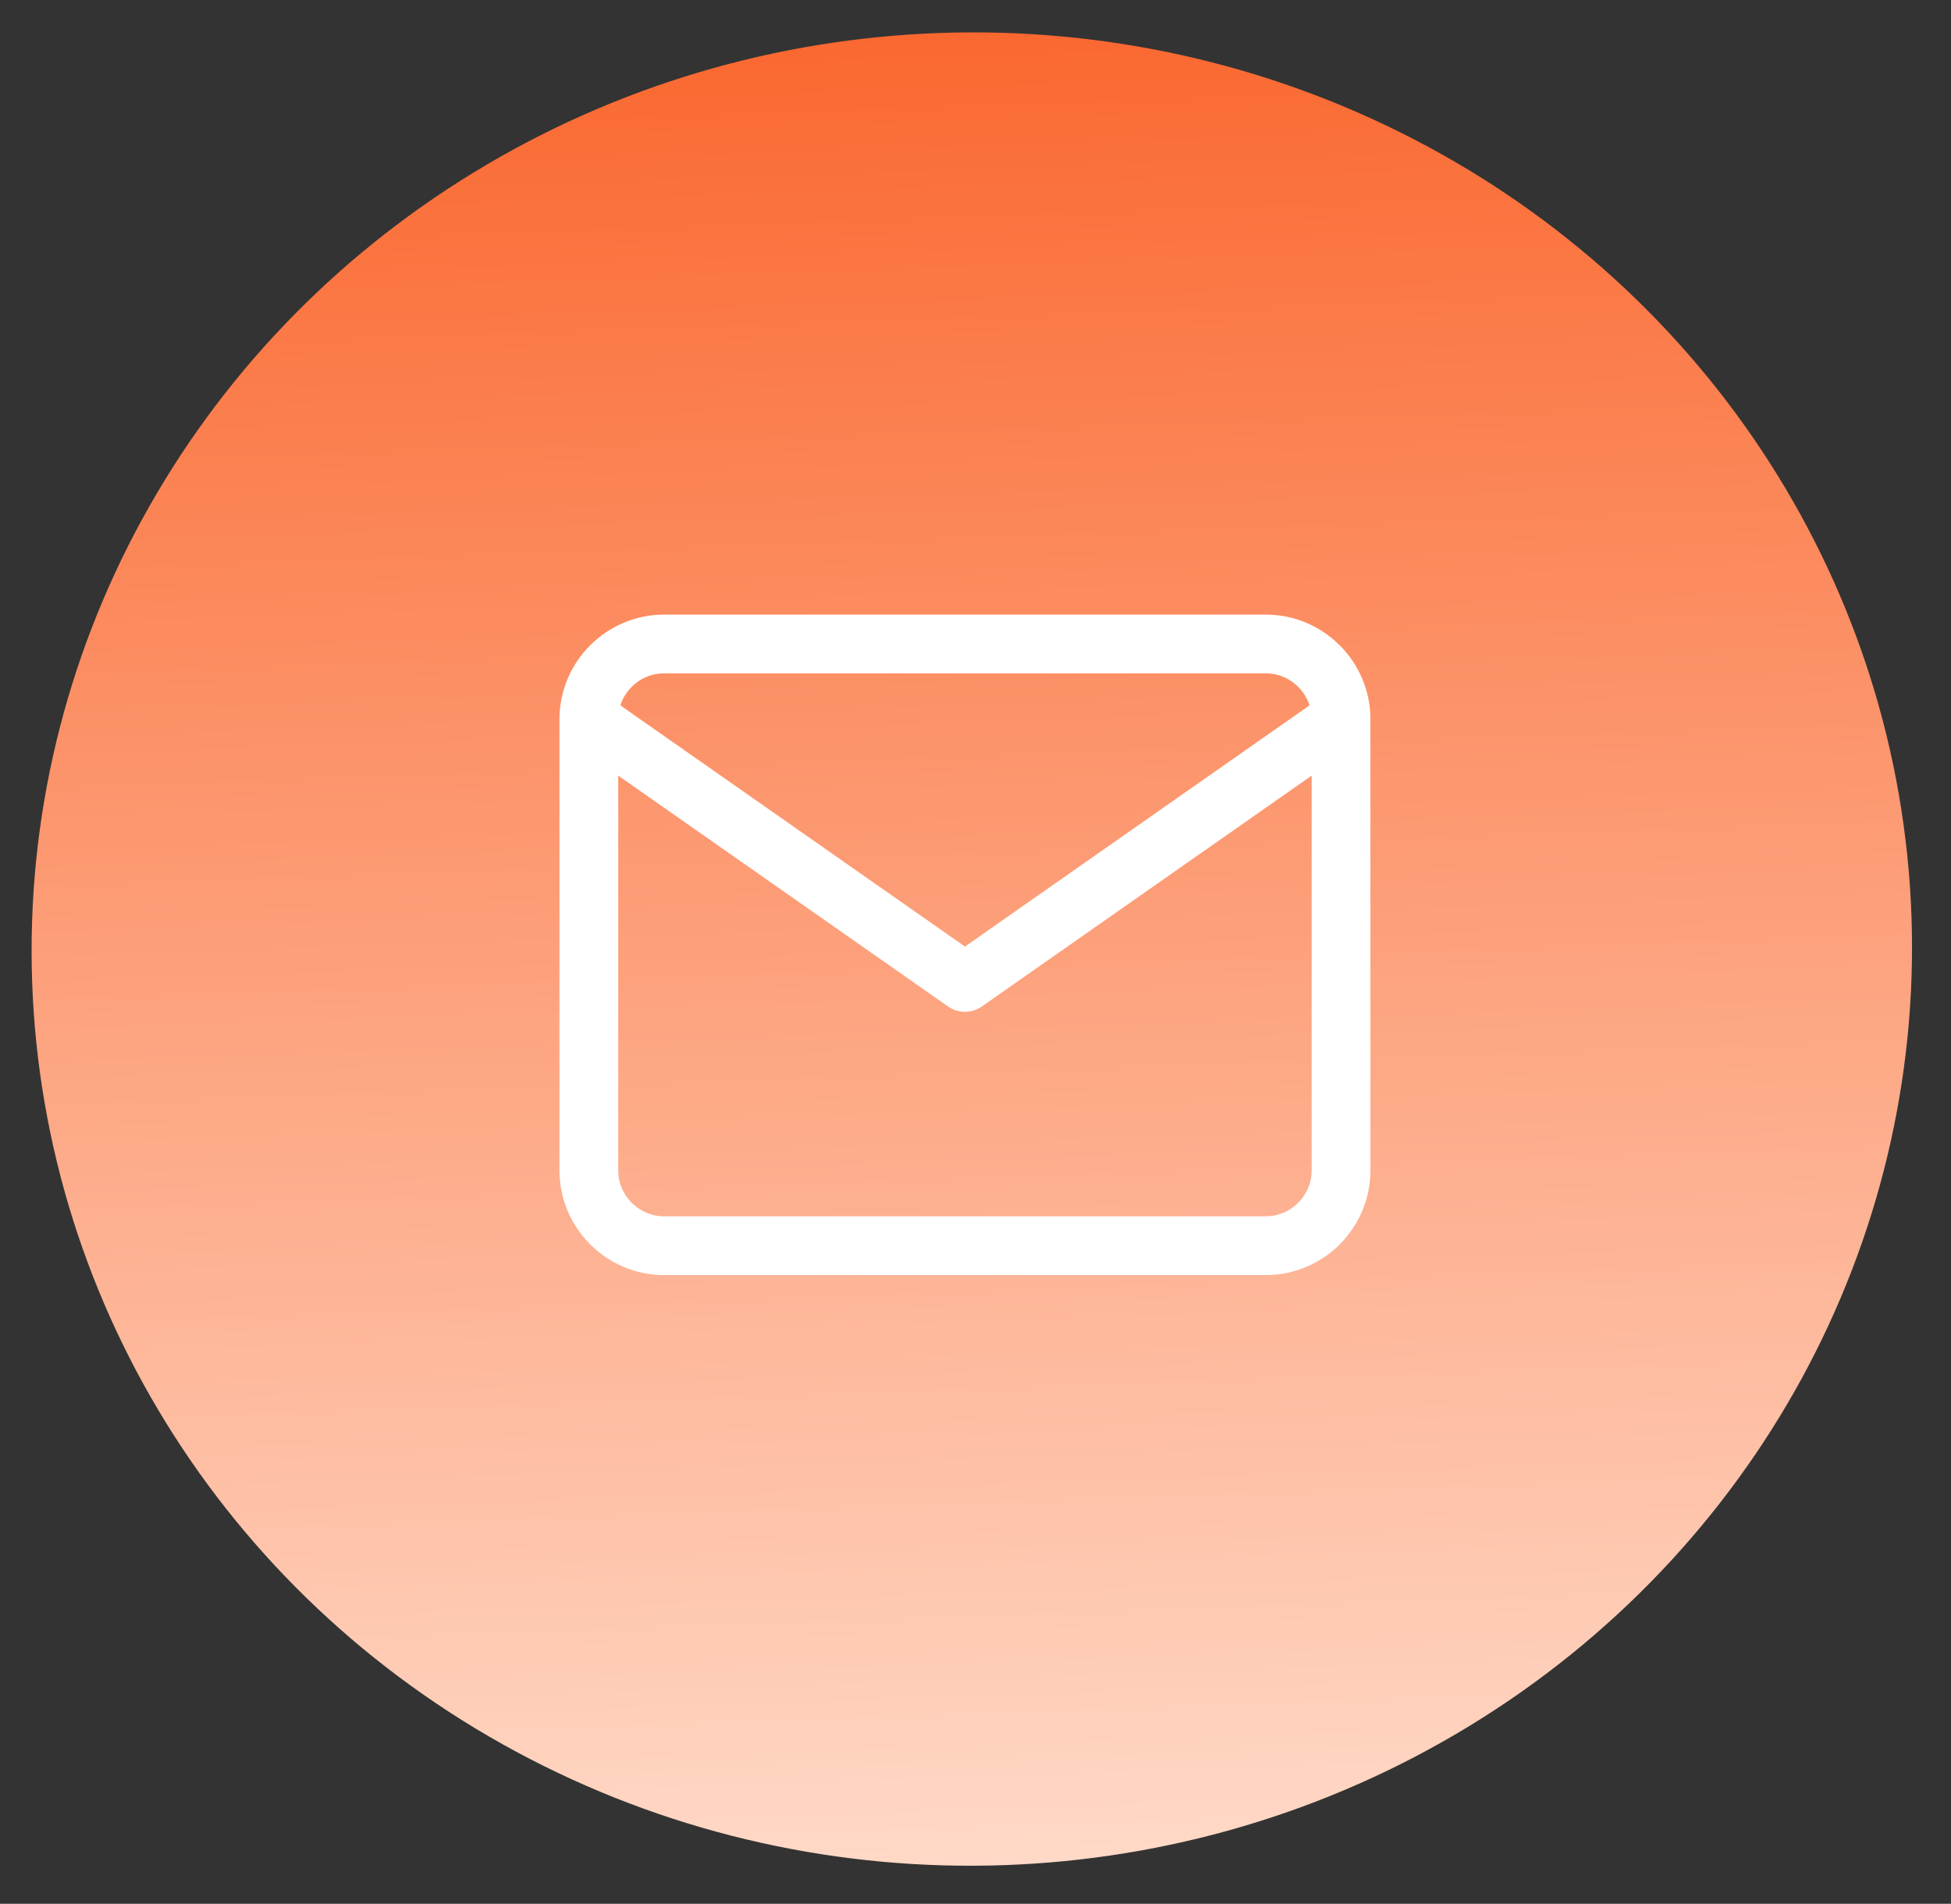
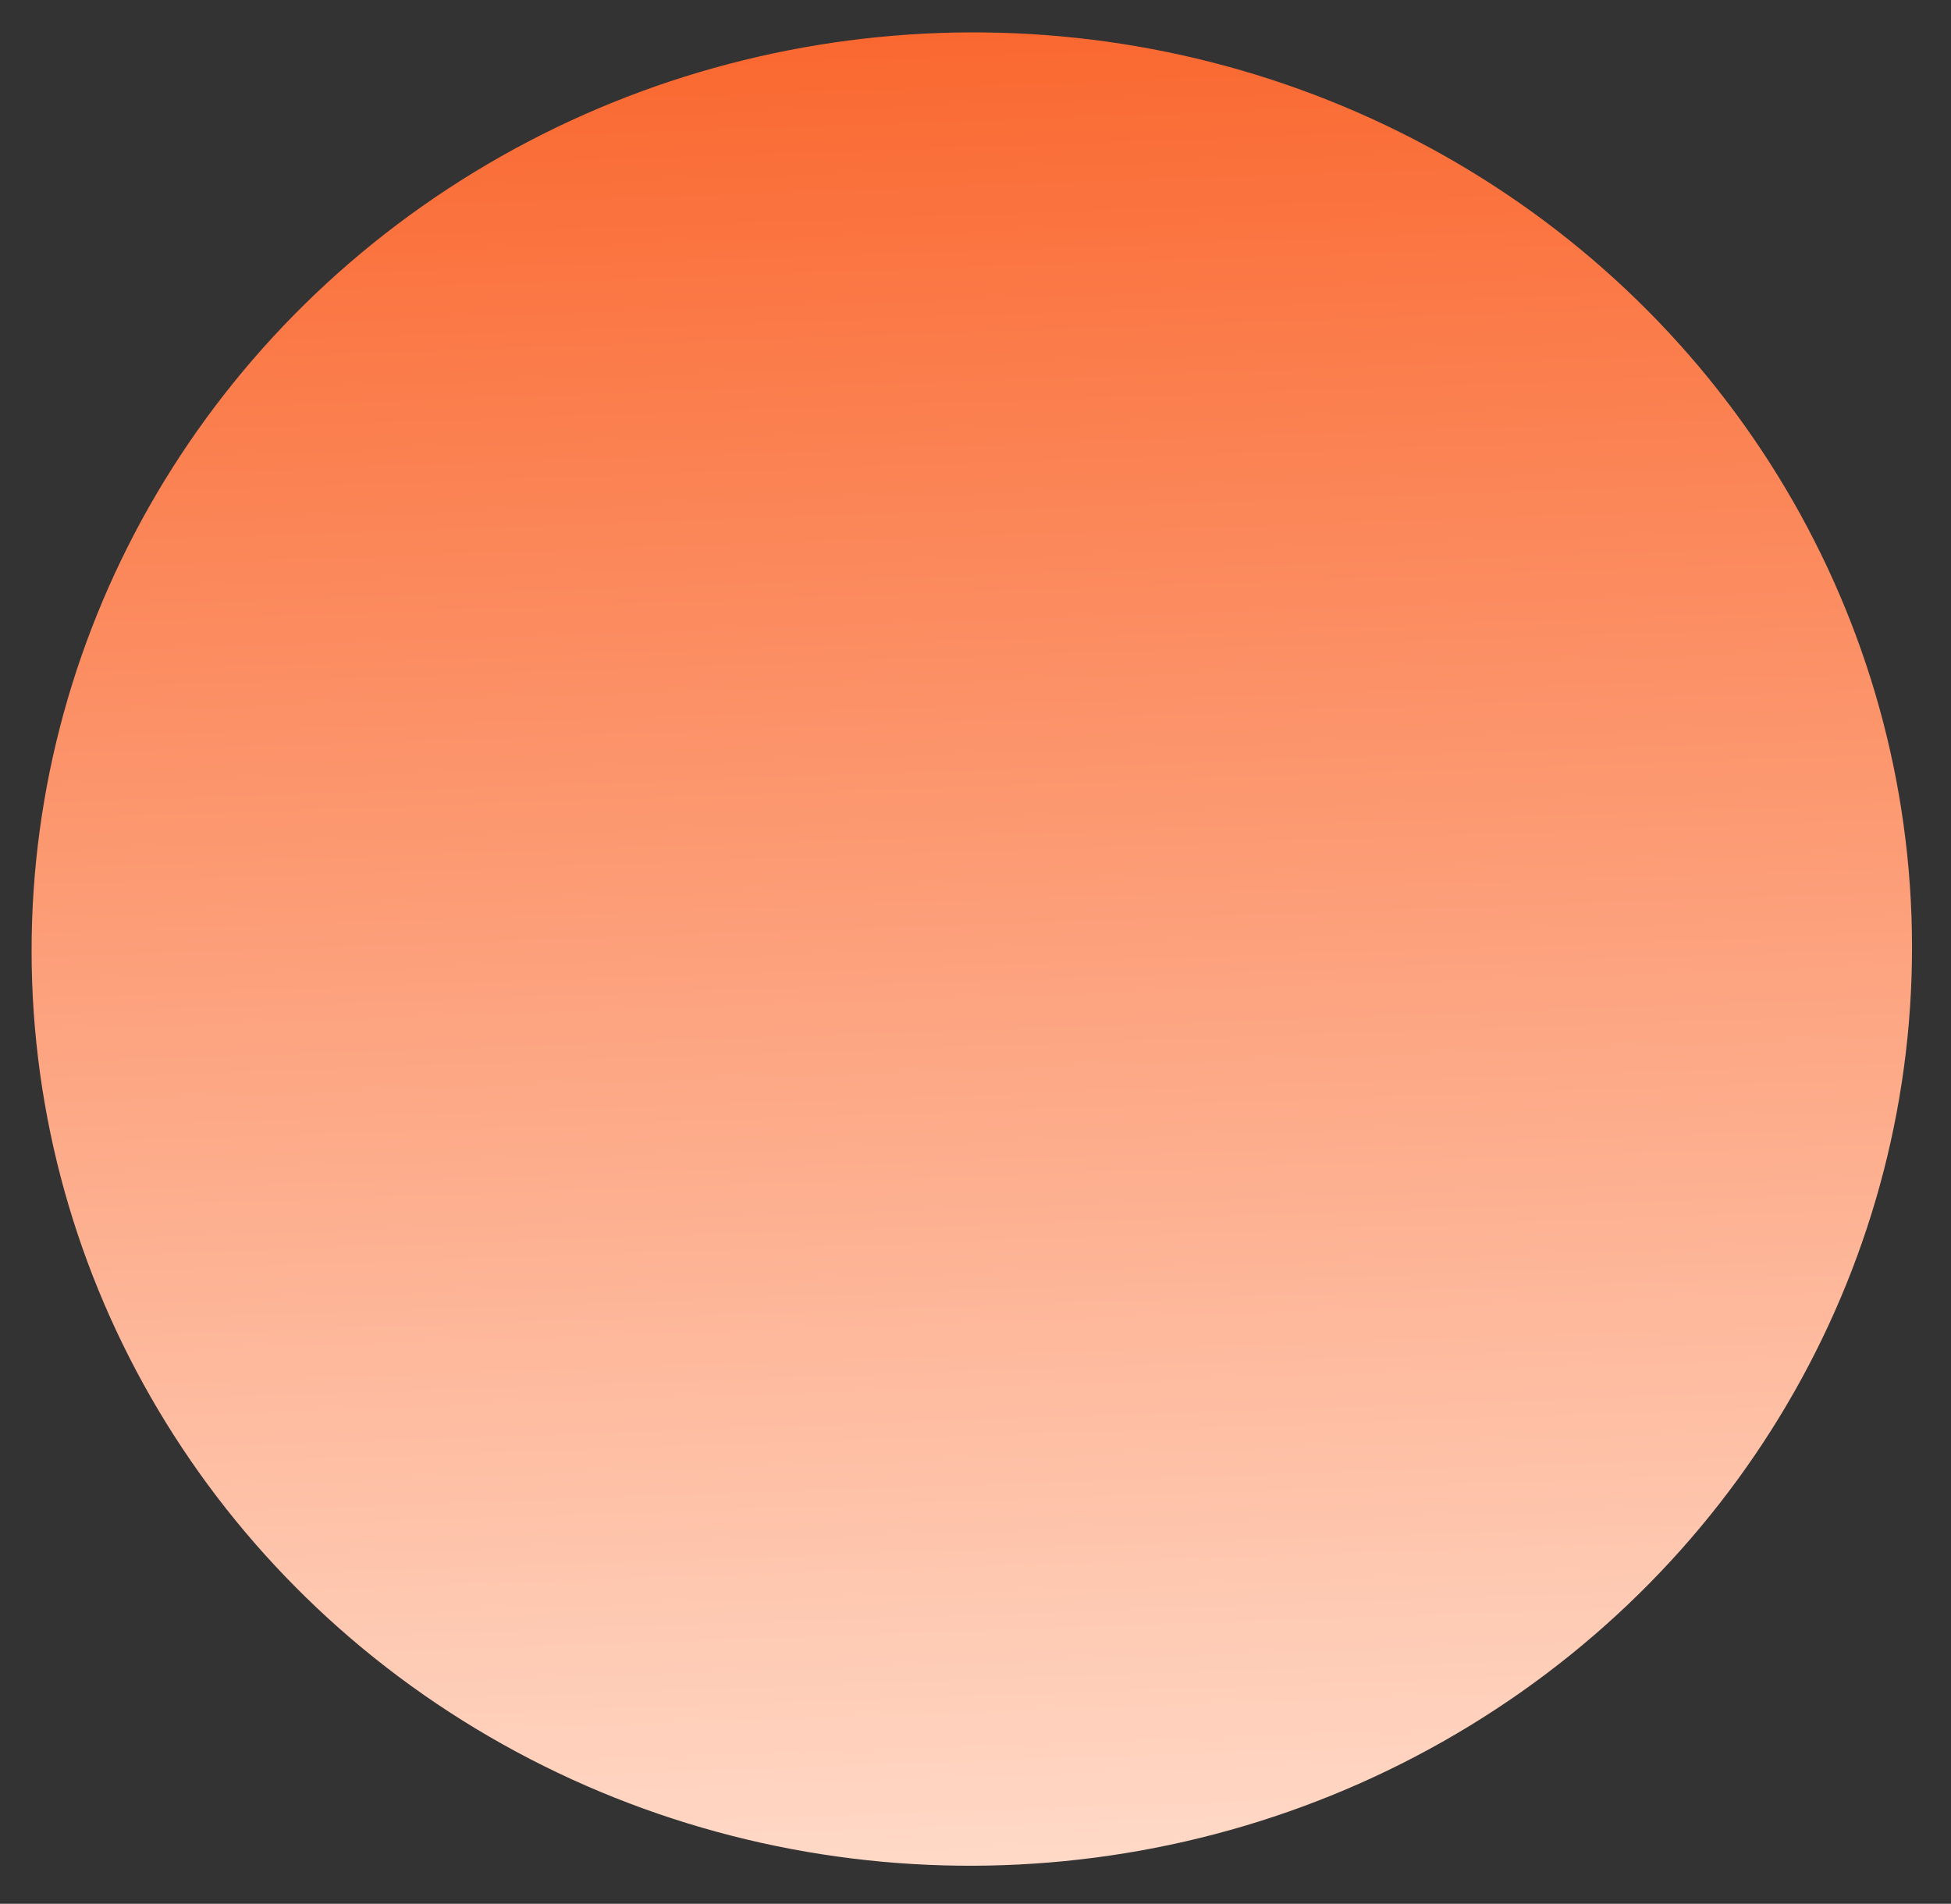
<svg xmlns="http://www.w3.org/2000/svg" width="83" height="81" viewBox="0 0 83 81" fill="none">
  <rect x="0" y="0" width="83" height="81" fill="#333333" stroke="none" />
  <ellipse cx="41.343" cy="40.379" rx="40" ry="39" transform="rotate(-2.01 41.343 40.379)" fill="url(#paint0_linear_1179_9581)" />
-   <path d="M28.251 27.399H53.851C55.611 27.399 57.051 28.839 57.051 30.599V49.799C57.051 51.559 55.611 52.999 53.851 52.999H28.251C26.491 52.999 25.051 51.559 25.051 49.799V30.599C25.051 28.839 26.491 27.399 28.251 27.399Z" stroke="white" stroke-width="2.5" stroke-linecap="round" stroke-linejoin="round" />
-   <path d="M57.051 30.599L41.051 41.799L25.051 30.599" stroke="white" stroke-width="2.5" stroke-linecap="round" stroke-linejoin="round" />
  <defs>
    <linearGradient id="paint0_linear_1179_9581" x1="41.343" y1="1.379" x2="41.343" y2="79.379" gradientUnits="userSpaceOnUse">
      <stop stop-color="#FA6830" />
      <stop offset="1" stop-color="#FFD9C7" />
    </linearGradient>
  </defs>
</svg>